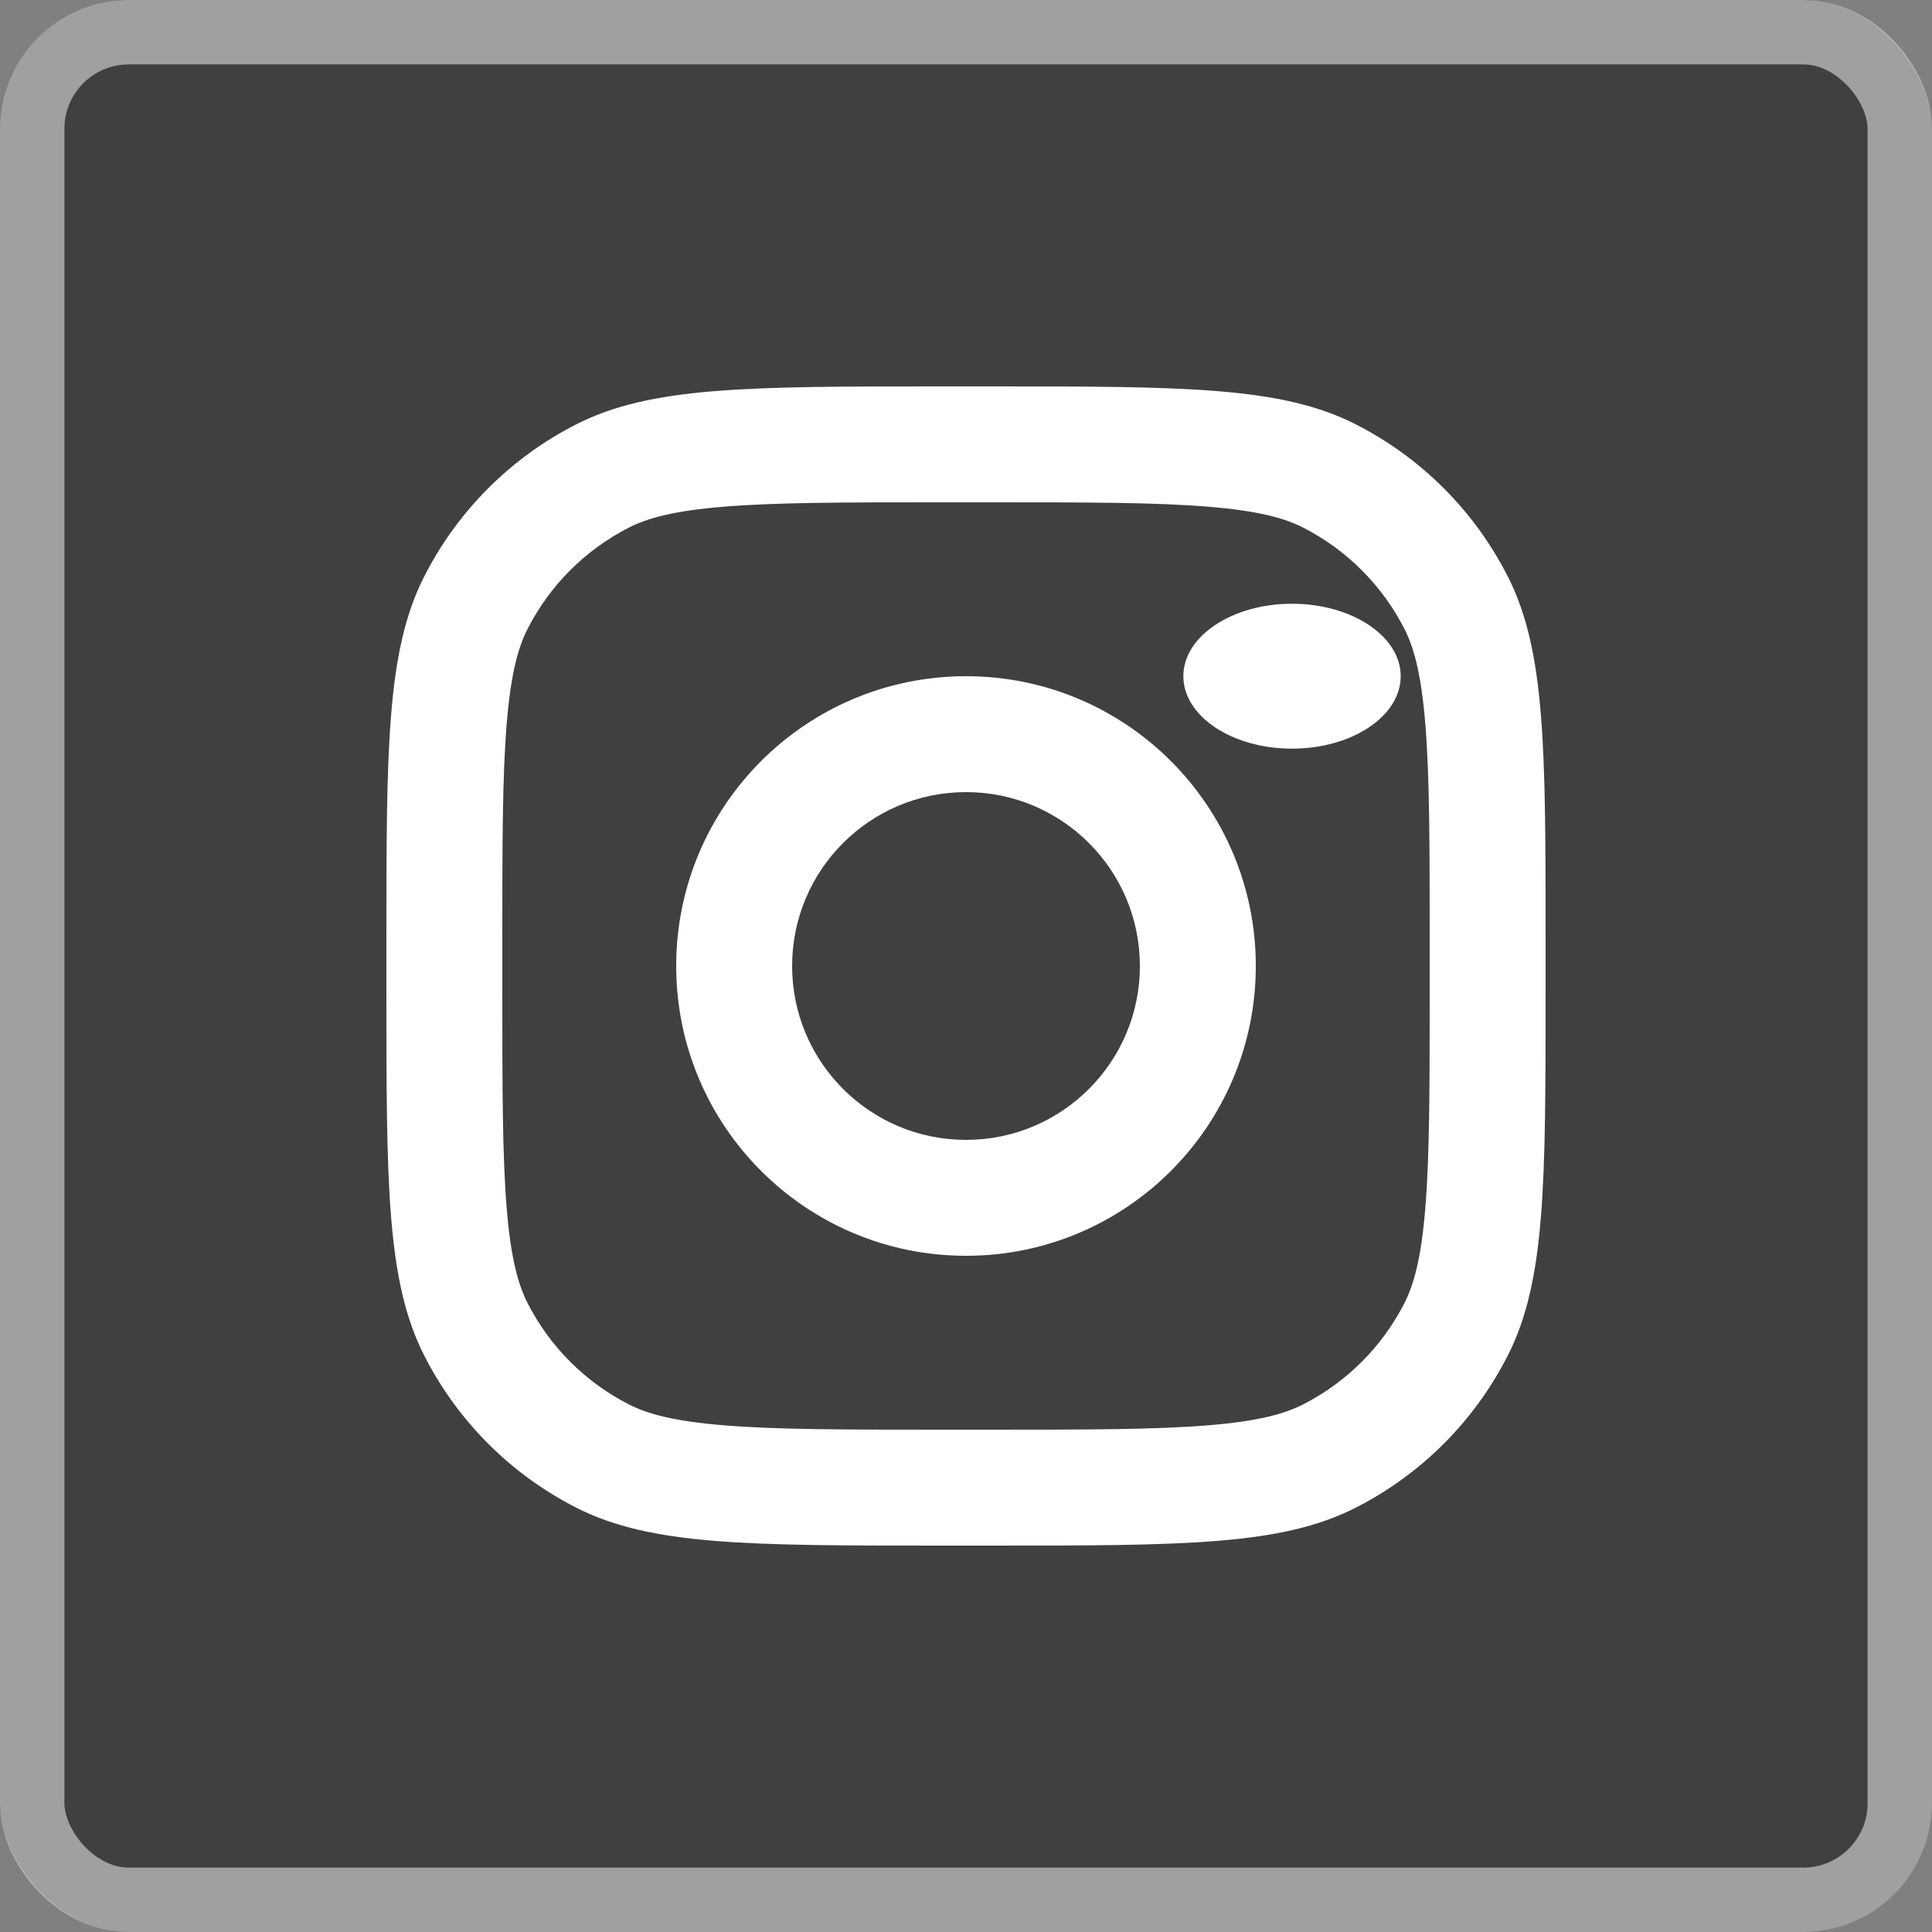
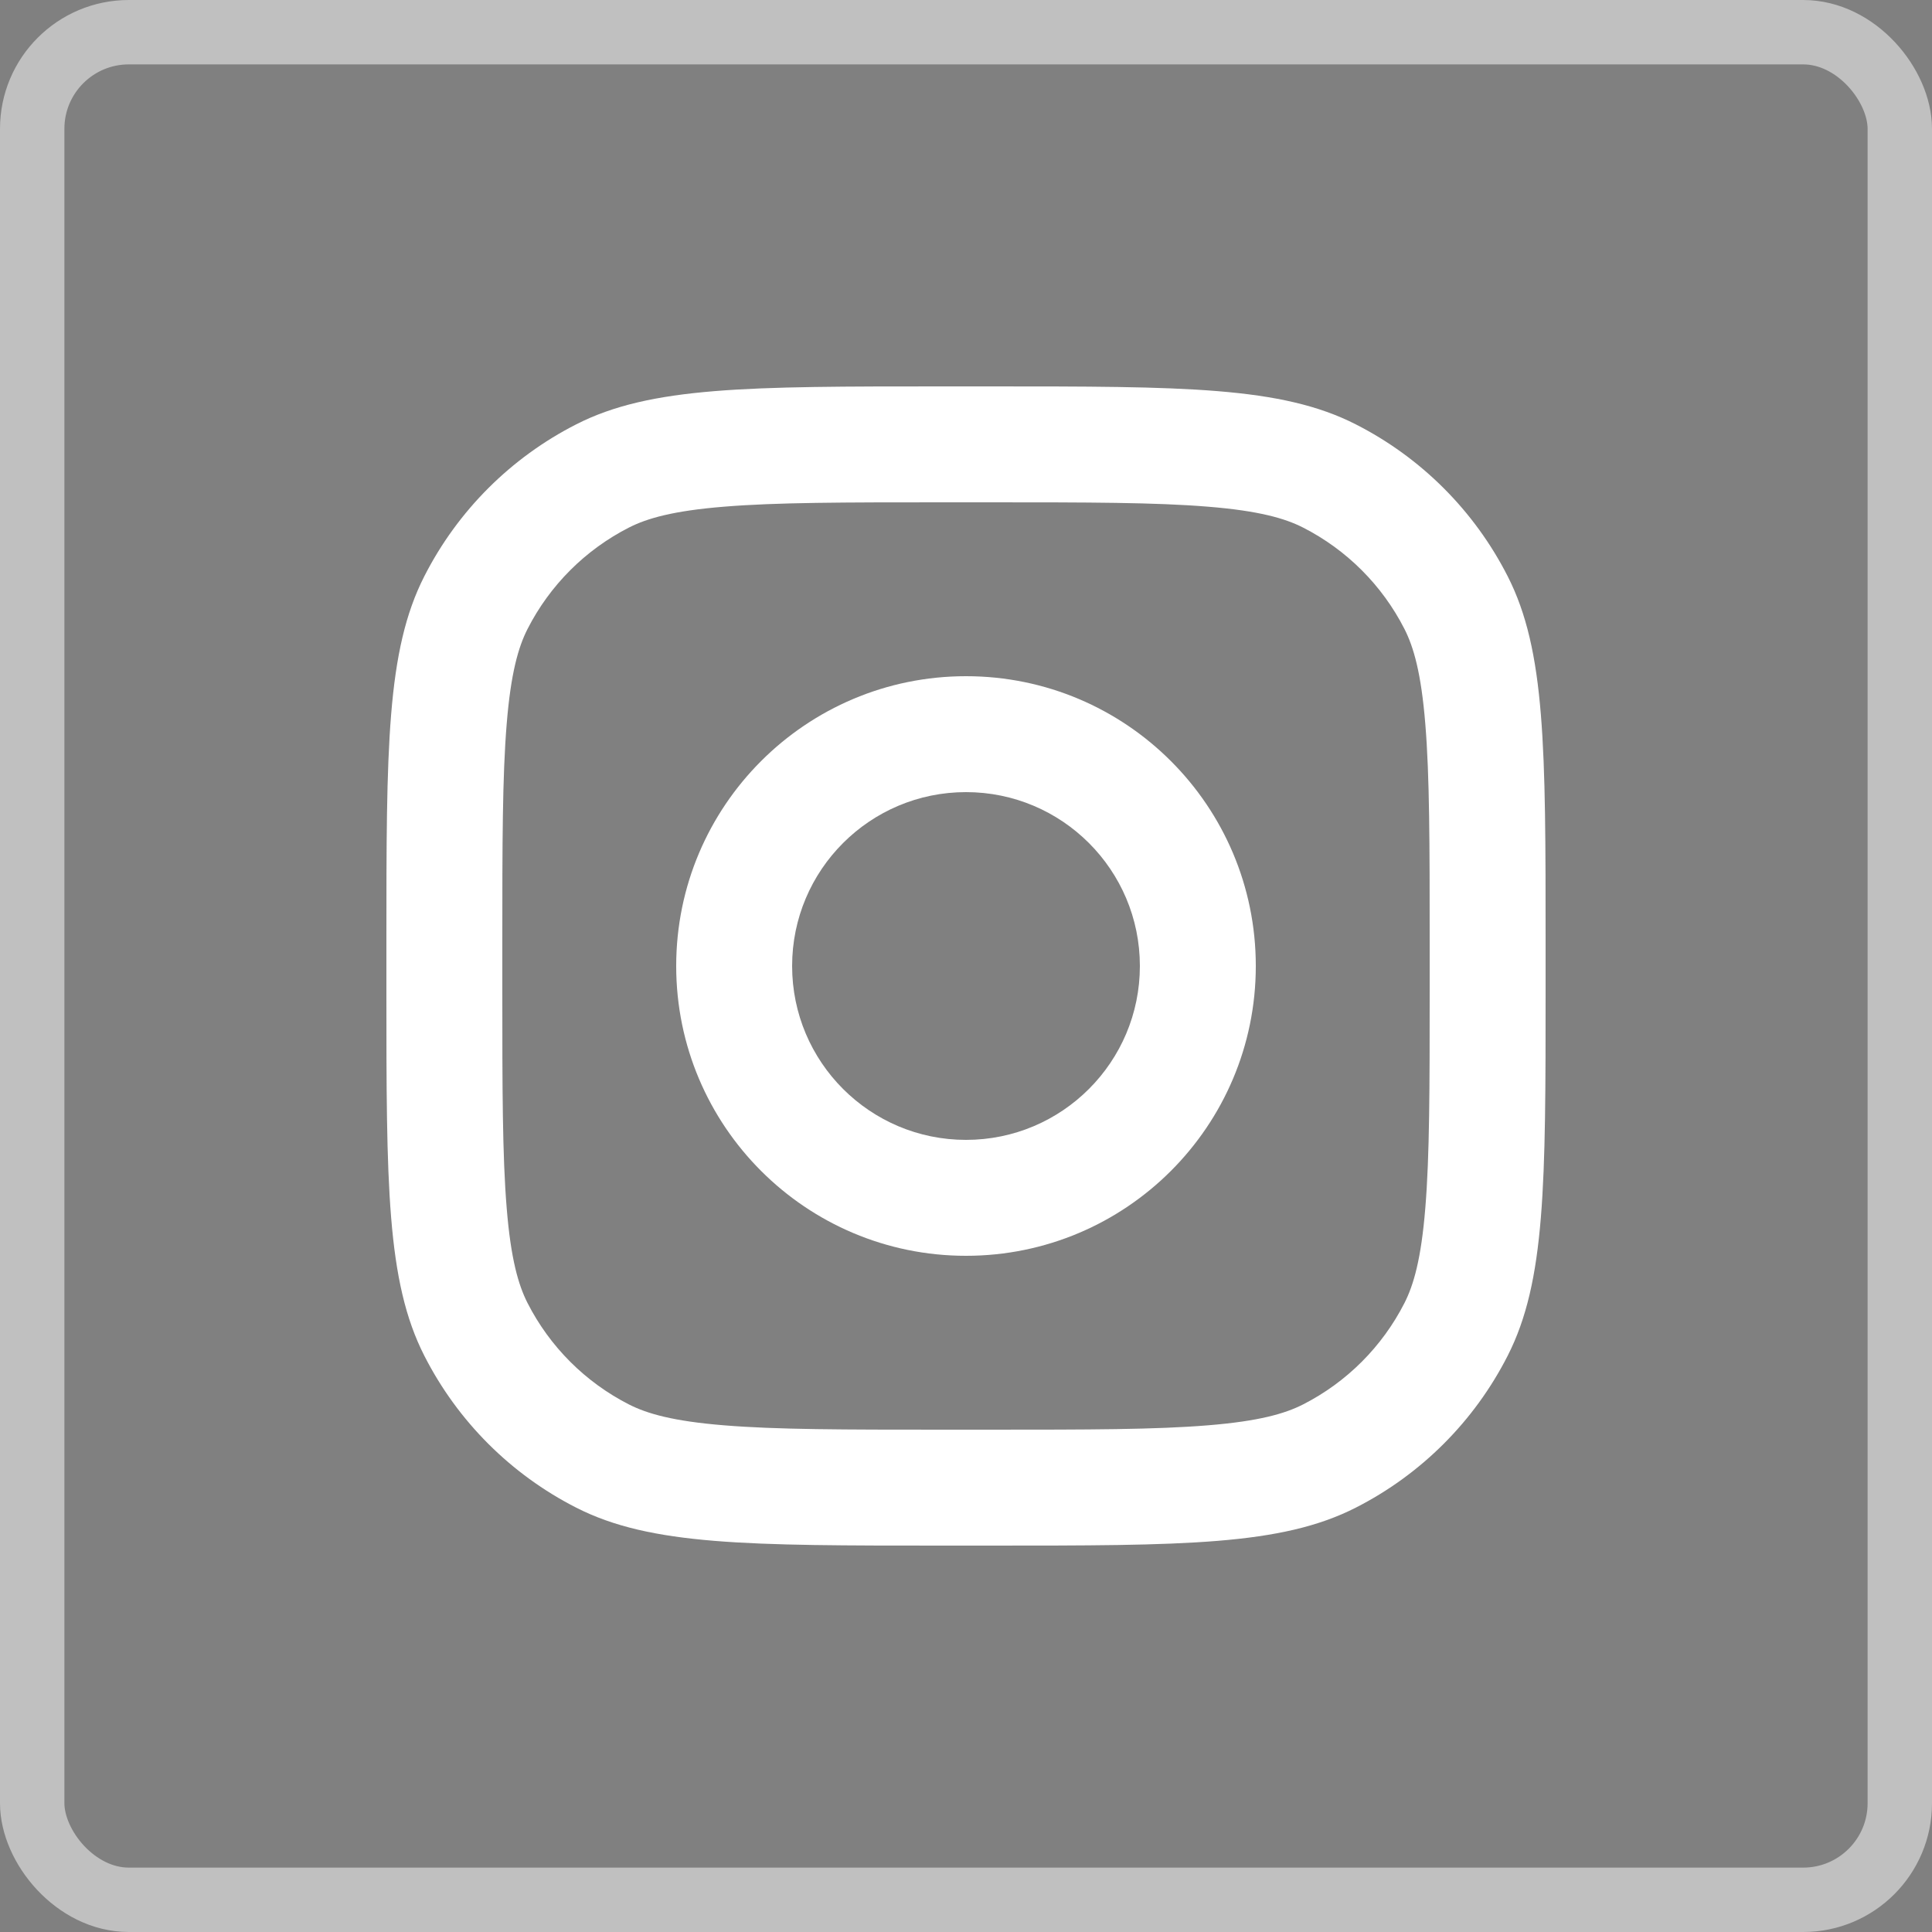
<svg xmlns="http://www.w3.org/2000/svg" width="30" height="30" viewBox="0 0 30 30" fill="none">
  <rect x="0" y="0" width="30" height="30" fill="#808080" stroke="none" />
-   <rect width="30" height="30" rx="2" fill="black" fill-opacity="0.5" />
  <rect x="0.5" y="0.5" width="29" height="29" rx="1.5" stroke="white" stroke-opacity="0.5" />
-   <path d="M21.75 10.5C21.75 11.121 20.994 11.625 20.062 11.625C19.131 11.625 18.375 11.121 18.375 10.5C18.375 9.879 19.131 9.375 20.062 9.375C20.994 9.375 21.75 9.879 21.75 10.5Z" fill="white" />
  <path fill-rule="evenodd" clip-rule="evenodd" d="M15 19.5C17.485 19.5 19.5 17.485 19.5 15C19.5 12.515 17.485 10.5 15 10.5C12.515 10.5 10.5 12.515 10.5 15C10.5 17.485 12.515 19.5 15 19.5ZM15 17.7C16.491 17.7 17.7 16.491 17.7 15C17.7 13.509 16.491 12.3 15 12.3C13.509 12.3 12.3 13.509 12.3 15C12.3 16.491 13.509 17.7 15 17.7Z" fill="white" />
  <path fill-rule="evenodd" clip-rule="evenodd" d="M6 14.64C6 11.616 6 10.104 6.589 8.948C7.106 7.932 7.932 7.106 8.948 6.589C10.104 6 11.616 6 14.64 6H15.36C18.384 6 19.896 6 21.052 6.589C22.068 7.106 22.894 7.932 23.411 8.948C24 10.104 24 11.616 24 14.64V15.36C24 18.384 24 19.896 23.411 21.052C22.894 22.068 22.068 22.894 21.052 23.411C19.896 24 18.384 24 15.36 24H14.64C11.616 24 10.104 24 8.948 23.411C7.932 22.894 7.106 22.068 6.589 21.052C6 19.896 6 18.384 6 15.36V14.64ZM14.64 7.8H15.36C16.902 7.8 17.95 7.801 18.76 7.868C19.549 7.932 19.953 8.049 20.234 8.192C20.912 8.538 21.462 9.088 21.808 9.766C21.951 10.047 22.068 10.451 22.132 11.24C22.199 12.05 22.2 13.098 22.2 14.64V15.36C22.2 16.902 22.199 17.95 22.132 18.76C22.068 19.549 21.951 19.953 21.808 20.234C21.462 20.912 20.912 21.462 20.234 21.808C19.953 21.951 19.549 22.068 18.76 22.132C17.95 22.199 16.902 22.2 15.36 22.2H14.64C13.098 22.2 12.05 22.199 11.24 22.132C10.451 22.068 10.047 21.951 9.766 21.808C9.088 21.462 8.538 20.912 8.192 20.234C8.049 19.953 7.932 19.549 7.868 18.76C7.801 17.95 7.8 16.902 7.8 15.36V14.64C7.8 13.098 7.801 12.05 7.868 11.24C7.932 10.451 8.049 10.047 8.192 9.766C8.538 9.088 9.088 8.538 9.766 8.192C10.047 8.049 10.451 7.932 11.24 7.868C12.05 7.801 13.098 7.8 14.64 7.8Z" fill="white" />
</svg>